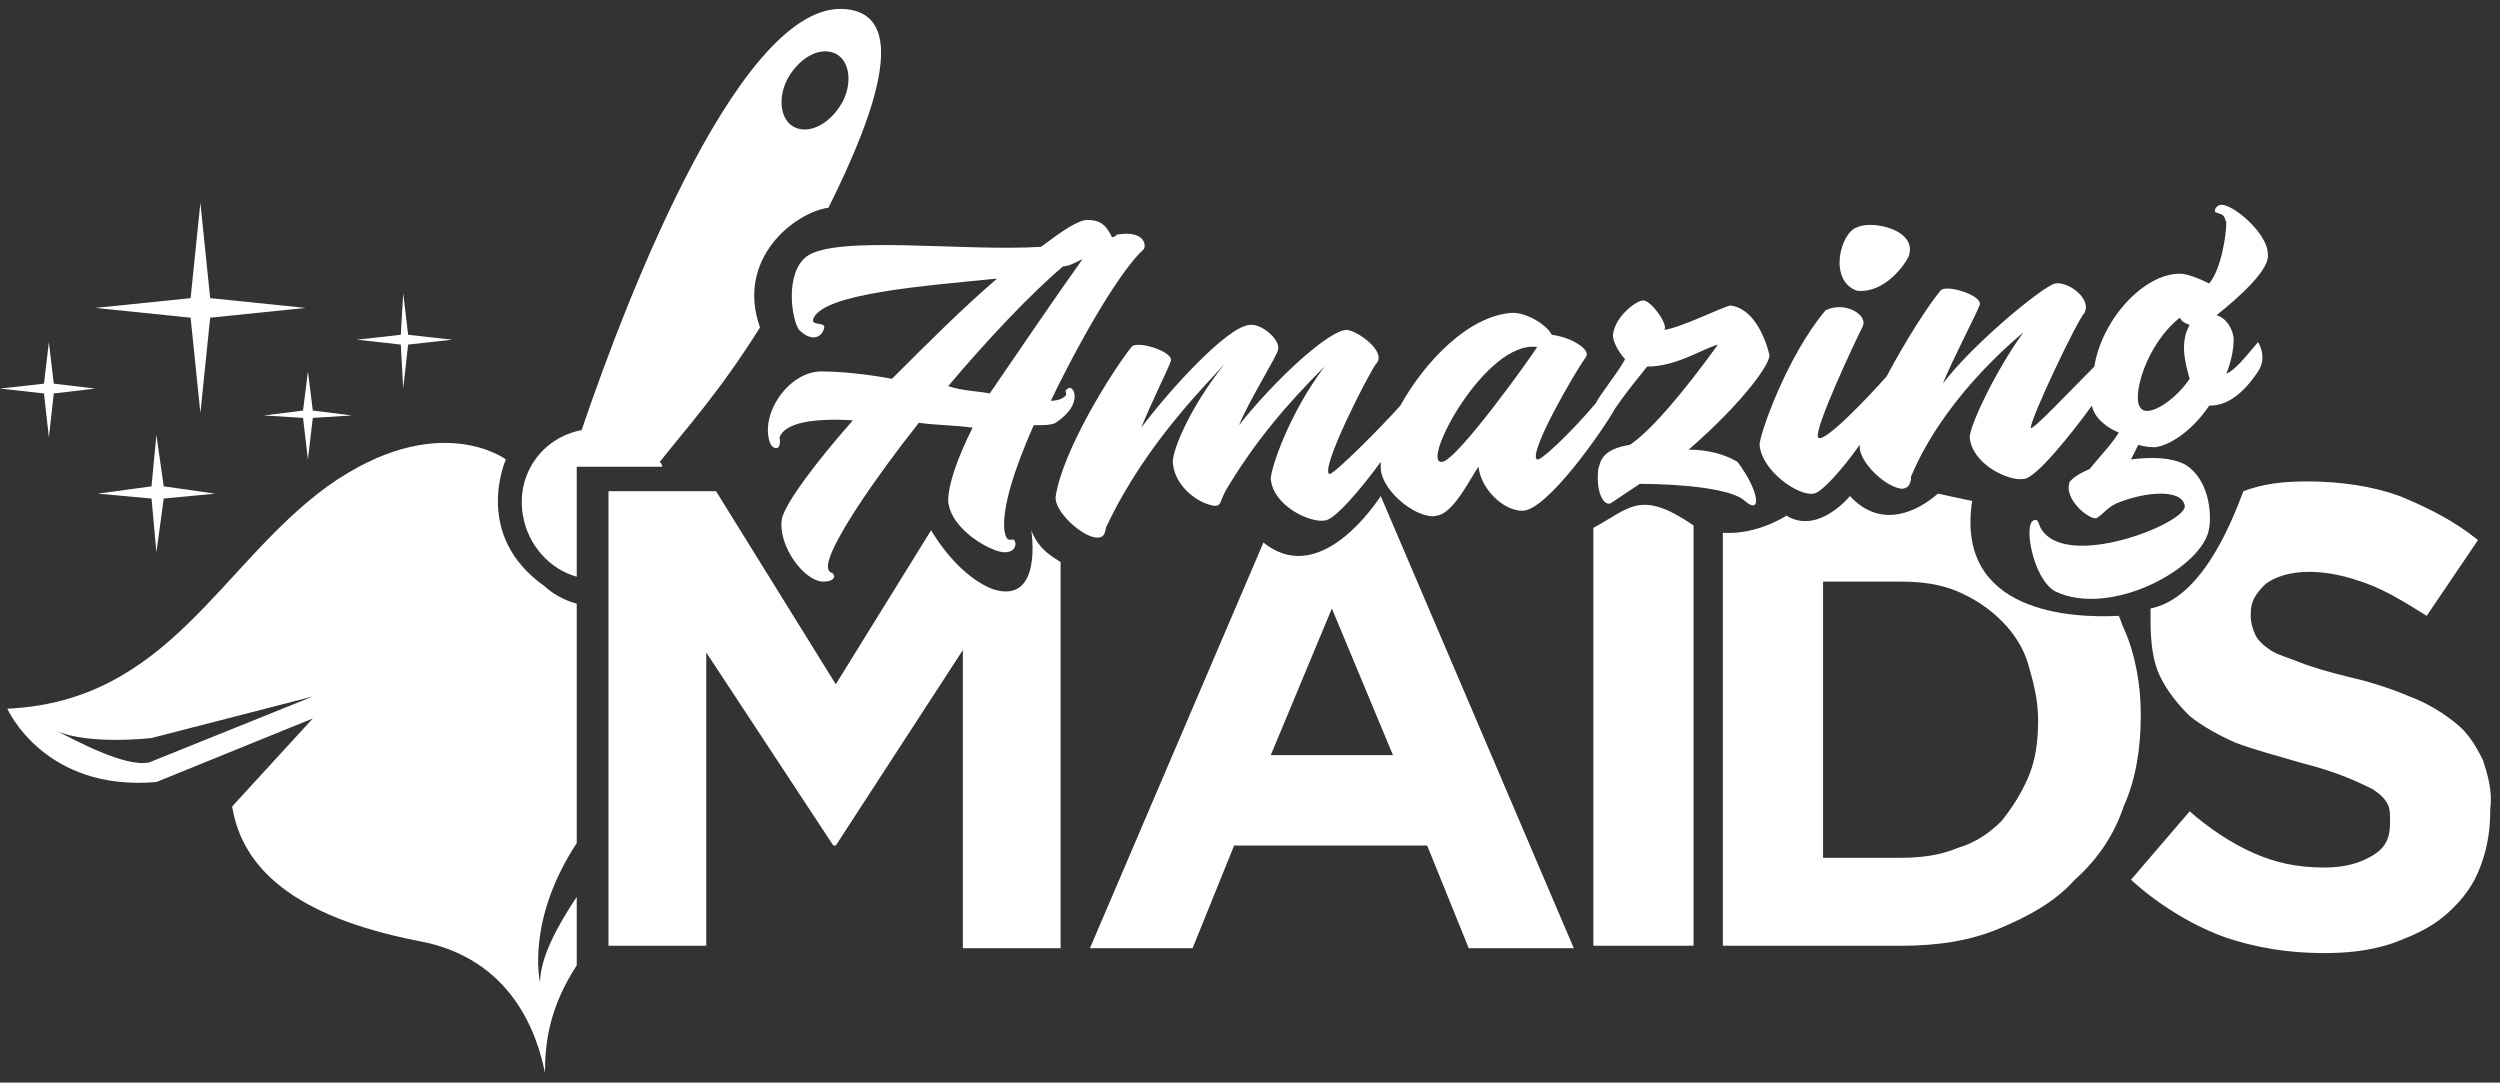
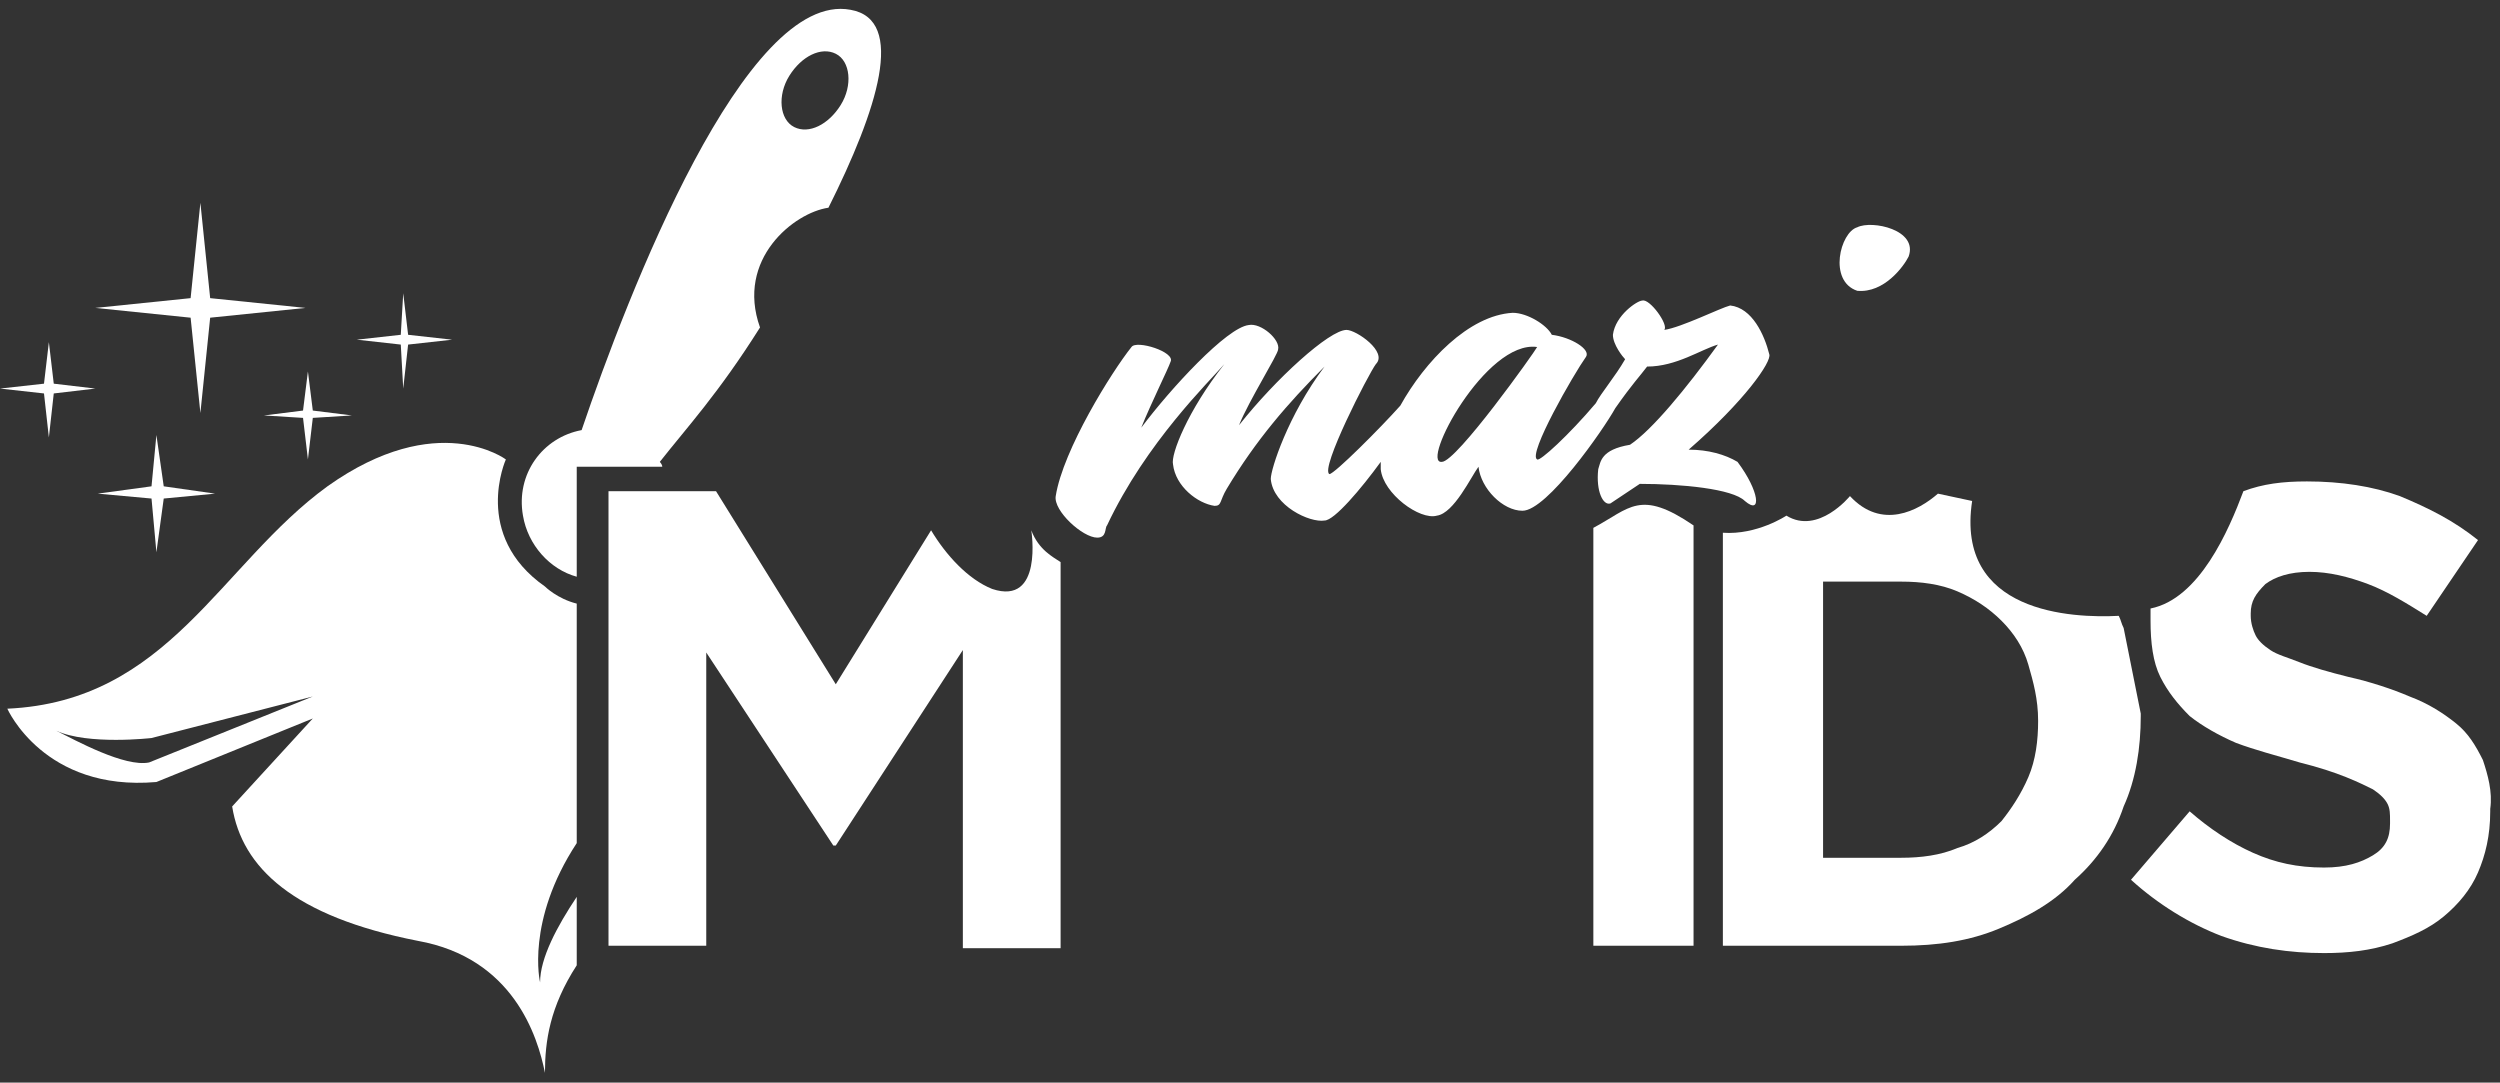
<svg xmlns="http://www.w3.org/2000/svg" version="1.1" id="Layer_1" x="0px" y="0px" viewBox="0 0 102.3 44.3" style="enable-background:new 0 0 102.3 44.3;" xml:space="preserve">
  <rect x="0" y="0" width="102.3" height="44.3" fill="#333333" stroke="none" />
  <style type="text/css">
	.st0{fill:#FFFFFF;}
</style>
  <g>
    <path class="st0" d="M23.6,39.5v-2.8c-0.8,1.2-1.5,2.5-1.5,3.5c0,0-0.6-2.5,1.5-5.7v-9.8c-0.8-0.2-1.3-0.7-1.3-0.7   c-3-2.1-1.6-5.2-1.6-5.2s-2.8-2.1-7.3,1.1C9,23.1,6.9,28.7,0.3,29c0,0,1.5,3.4,6.1,3l6.4-2.6L9.5,33c0.4,2.5,2.5,4.5,7.6,5.5   c3.9,0.7,4.9,3.9,5.2,5.4C22.3,42.6,22.5,41.2,23.6,39.5z M2.1,29.8l0.1,0.1C2.2,29.8,2.1,29.8,2.1,29.8z M6.1,31.2   c-1,0.2-3-0.9-3.8-1.3c1.3,0.6,3.9,0.3,3.9,0.3l6.6-1.7L6.1,31.2z" />
    <g>
-       <path class="st0" d="M43.2,17.3c1.2-0.8,0.7-1.6,0.5-1.4c-0.2,0.1,0,0.2-0.1,0.3c-0.1,0.1-0.3,0.2-0.6,0.2    c1.3-2.7,2.9-5.4,3.8-6.2c0.1-0.1,0.1-0.8-1.1-0.6c-0.1,0.1-0.1,0.1-0.2,0.1c-0.2-0.4-0.4-0.7-1-0.7c-0.4,0-1.1,0.5-1.9,1.1    c-3.2,0.2-8.4-0.5-9.6,0.4c-0.9,0.7-0.6,2.6-0.3,3c0.5,0.5,0.9,0.3,1,0c0.2-0.4-0.6-0.1-0.4-0.5c0.5-1,4.5-1.3,7.5-1.6    c-1.4,1.2-2.9,2.7-4.3,4.1c-1.1-0.2-2.1-0.3-2.9-0.3c-1.3,0-2.5,1.7-2.1,2.9c0.1,0.3,0.5,0.4,0.4-0.2c0.2-0.6,1.4-0.8,3-0.7    c-1.5,1.7-2.7,3.3-2.9,4c-0.2,1.1,0.9,2.6,1.7,2.6c0.4,0,0.5-0.2,0.4-0.3c0-0.1-0.3,0-0.2-0.5c0.2-0.9,1.8-3.3,3.7-5.7    c0.7,0.1,1.5,0.1,2.2,0.2c-0.6,1.2-1,2.3-1,3c0.1,1.2,1.8,2.1,2.3,2.1s0.5-0.4,0.4-0.5s-0.3,0.2-0.4-0.4c-0.1-0.9,0.4-2.5,1.2-4.3    C42.7,17.4,43,17.4,43.2,17.3z M40.5,16.1C40,16,39.4,16,38.8,15.8c1.6-1.9,3.4-3.8,4.7-4.9l0,0c0.2,0,0.4-0.1,0.8-0.3    C43.3,12,41.8,14.2,40.5,16.1z" />
      <path class="st0" d="M69.1,18.4c2.3-2,3.4-3.6,3.3-3.9c-0.2-0.8-0.7-1.9-1.6-2c-0.4,0.1-2,0.9-2.7,1c0.2-0.2-0.6-1.3-0.9-1.2    c-0.2,0-1.1,0.6-1.2,1.4c0,0.4,0.4,0.9,0.5,1c-0.4,0.7-1,1.4-1.2,1.8c-1.1,1.3-2.3,2.4-2.4,2.3c-0.4-0.2,1.5-3.5,2-4.2    c0.2-0.3-0.6-0.8-1.4-0.9c-0.2-0.4-1-0.9-1.6-0.9c-1.8,0.1-3.6,2-4.6,3.8c-0.8,0.9-2.7,2.8-2.9,2.8c-0.4-0.2,1.6-4.1,1.9-4.5    c0.5-0.5-0.8-1.4-1.2-1.4c-0.7,0-2.9,2-4.4,3.9c0.4-1,1.6-2.9,1.6-3.1c0.1-0.4-0.7-1.1-1.2-1c-0.9,0.1-3.2,2.6-4.4,4.2    c0.4-1,1.1-2.4,1.2-2.7c0.2-0.4-1.4-0.9-1.6-0.6c-0.8,1-2.8,4.2-3.1,6.1c-0.1,0.6,1.1,1.7,1.7,1.7c0.4,0,0.3-0.4,0.4-0.5    c1.6-3.4,4.2-5.9,4.8-6.6c-1.5,1.9-2.2,3.7-2.1,4.1c0.1,0.9,1,1.6,1.7,1.7c0.3,0,0.2-0.2,0.5-0.7c1.2-2,2.5-3.5,4-5    c-1.5,2-2.2,4.2-2.2,4.6c0.1,1.1,1.6,1.8,2.2,1.7c0.4,0,1.5-1.3,2.3-2.4c0,0.1,0,0.2,0,0.3c0.1,1,1.6,2.1,2.3,1.9    c0.7-0.1,1.4-1.6,1.7-2c0.1,0.9,1,1.8,1.8,1.8c1,0,3.3-3.3,3.8-4.2c0.7-1,1-1.3,1.3-1.7c1.2,0,2.2-0.7,2.9-0.9    c-1.3,1.8-2.7,3.5-3.6,4.1c-1.2,0.2-1.2,0.7-1.3,1c-0.1,0.9,0.2,1.5,0.5,1.4c0.3-0.2,0.9-0.6,1.2-0.8c1.7,0,3.8,0.2,4.3,0.7    c0.7,0.6,0.6-0.4-0.3-1.6C70.6,18.6,69.9,18.4,69.1,18.4z M59,18.9c-0.9,0.1,1.8-5,3.9-4.7C62.8,14.4,59.6,18.9,59,18.9z" />
      <path class="st0" d="M76,11.9c1.1,0.1,1.9-1,2.1-1.4C78.5,9.4,76.6,9,76,9.3C75.3,9.5,74.8,11.5,76,11.9z" />
-       <path class="st0" d="M92.4,14c-0.6,0.7-0.9,1.1-1.3,1.3c0.2-0.5,0.3-1,0.3-1.4s-0.3-0.9-0.7-1c1-0.8,2.2-1.9,2.1-2.5    c0-0.9-1.6-2.2-2-2c-0.2,0.1-0.2,0.3-0.1,0.3C91,8.8,91,8.8,91.1,9.1c0,0.5-0.2,1.9-0.7,2.5c-0.4-0.2-0.9-0.4-1.2-0.4    c-1.5,0-3.2,1.9-3.5,3.8c-1,1-2.6,2.7-2.6,2.5c0-0.4,1.9-4.4,2.2-4.7c0.3-0.6-0.7-1.3-1.2-1.2s-3.4,2.5-4.6,4.1    c0.4-1,1.4-2.9,1.5-3.2c0.2-0.4-1.4-0.9-1.6-0.6c-0.5,0.6-1.4,2-2.2,3.5c-0.7,0.8-2.6,2.8-2.8,2.5c-0.2-0.3,1.5-3.9,1.8-4.5    c0.3-0.5-0.7-1.1-1.5-0.7c-1.6,1.9-2.7,5.1-2.7,5.5c0.1,1.1,1.6,2.1,2.2,2c0.3,0,1.2-1,1.9-2v0.1c0,0.6,1,1.6,1.7,1.7    c0.4,0,0.4-0.4,0.4-0.5c1.3-3.1,4-5.4,4.6-5.9c-1.1,1.5-2.2,3.8-2.2,4.3c0.1,1.1,1.6,1.8,2.2,1.7c0.5,0,2-1.9,2.8-3    c0.1,0.5,0.6,0.9,1.1,1.1c-0.3,0.5-0.8,1-1.2,1.5c-0.5,0.2-0.7,0.4-0.8,0.5c-0.3,0.7,0.8,1.6,1.1,1.5c0.3-0.2,0.4-0.4,0.8-0.6    c1.2-0.5,2.7-0.6,2.8,0.1c0.1,0.7-4.9,2.7-5.9,0.9c-0.1-0.2-0.1-0.4-0.3-0.3c-0.4,0.2,0,2.4,0.9,2.9c2.3,1.1,6.1-1,6.3-2.6    c0.1-0.6,0-2-1-2.6c-0.6-0.3-1.4-0.3-2.2-0.2c0.1-0.2,0.2-0.4,0.3-0.6c0.3,0.1,0.6,0.1,0.7,0.1c0.7-0.1,1.6-0.8,2.2-1.7    c0.5,0,1.2-0.2,2-1.4C92.8,14.6,92.4,14,92.4,14z M87.6,16.7c-0.4-0.4,0.2-2.6,1.6-3.7c0.1,0.2,0.2,0.2,0.4,0.3    c-0.4,0.7-0.2,1.5,0,2.2C89,16.4,87.9,17.1,87.6,16.7z" />
    </g>
    <path class="st0" d="M101.6,31.1c-0.3-0.6-0.6-1.1-1.1-1.5s-1.1-0.8-1.9-1.1c-0.7-0.3-1.6-0.6-2.5-0.8c-0.8-0.2-1.5-0.4-2-0.6   s-0.9-0.3-1.2-0.5c-0.3-0.2-0.5-0.4-0.6-0.6s-0.2-0.5-0.2-0.8v-0.1c0-0.5,0.2-0.8,0.6-1.2c0.4-0.3,1-0.5,1.8-0.5s1.6,0.2,2.4,0.5   s1.6,0.8,2.4,1.3l2.1-3.1c-1-0.8-2-1.3-3.2-1.8c-1.1-0.4-2.4-0.6-3.8-0.6c-1,0-1.8,0.1-2.6,0.4l0,0c-0.6,1.6-1.8,4.4-3.8,4.8   c0,0.1,0,0.2,0,0.4v0.1c0,0.9,0.1,1.7,0.4,2.3c0.3,0.6,0.7,1.1,1.2,1.6c0.5,0.4,1.2,0.8,1.9,1.1c0.8,0.3,1.6,0.5,2.6,0.8   c0.8,0.2,1.4,0.4,1.9,0.6s0.9,0.4,1.1,0.5c0.3,0.2,0.5,0.4,0.6,0.6c0.1,0.2,0.1,0.4,0.1,0.7v0.1c0,0.6-0.2,1-0.7,1.3   s-1.1,0.5-2,0.5c-1.1,0-2-0.2-2.9-0.6c-0.9-0.4-1.8-1-2.6-1.7L87.2,36c1.1,1,2.4,1.8,3.7,2.3c1.4,0.5,2.8,0.7,4.2,0.7   c1,0,1.9-0.1,2.8-0.4c0.8-0.3,1.5-0.6,2.1-1.1s1.1-1.1,1.4-1.8s0.5-1.5,0.5-2.5v-0.1C102,32.4,101.8,31.7,101.6,31.1z" />
    <path class="st0" d="M65.2,21.6v17.1h4.1V21.5C67.1,20,66.7,20.8,65.2,21.6z" />
-     <path class="st0" d="M56.5,20.3c-0.6,0.9-2.7,3.6-4.8,1.9l-7.1,16.6h4.2l1.7-4.2h7.9l1.7,4.2h4.3L56.5,20.3z M52,30.9l2.5-6l2.5,6   H52z" />
    <path class="st0" d="M42.2,21.7c0,0,0.5,3.1-1.6,2.4c-1-0.4-1.9-1.4-2.5-2.4L34.2,28l-4.9-7.9h-4.4v18.6h4v-12l5.2,7.9h0.1l5.2-8   v12.2h4V23C43.1,22.8,42.5,22.5,42.2,21.7z" />
-     <path class="st0" d="M86.9,25.7c-0.1-0.2-0.1-0.3-0.2-0.5c-1.9,0.1-6.7-0.1-6-4.7c-0.5-0.1-0.9-0.2-1.4-0.3   c-0.8,0.7-2.3,1.5-3.6,0.1c0,0-1.3,1.6-2.6,0.8c0,0-1.2,0.8-2.6,0.7v16.9h7.3c1.5,0,2.8-0.2,4-0.7s2.3-1.1,3.1-2   c0.9-0.8,1.6-1.8,2-3c0.5-1.1,0.7-2.4,0.7-3.7v-0.1C87.6,28.1,87.4,26.8,86.9,25.7z M83.4,29.5c0,0.8-0.1,1.6-0.4,2.3   c-0.3,0.7-0.7,1.3-1.1,1.8c-0.5,0.5-1.1,0.9-1.8,1.1c-0.7,0.3-1.5,0.4-2.3,0.4h-3.2V23.8h3.2c0.8,0,1.6,0.1,2.3,0.4   c0.7,0.3,1.3,0.7,1.8,1.2s0.9,1.1,1.1,1.8C83.2,27.9,83.4,28.6,83.4,29.5L83.4,29.5z" />
+     <path class="st0" d="M86.9,25.7c-0.1-0.2-0.1-0.3-0.2-0.5c-1.9,0.1-6.7-0.1-6-4.7c-0.5-0.1-0.9-0.2-1.4-0.3   c-0.8,0.7-2.3,1.5-3.6,0.1c0,0-1.3,1.6-2.6,0.8c0,0-1.2,0.8-2.6,0.7v16.9h7.3c1.5,0,2.8-0.2,4-0.7s2.3-1.1,3.1-2   c0.9-0.8,1.6-1.8,2-3c0.5-1.1,0.7-2.4,0.7-3.7v-0.1z M83.4,29.5c0,0.8-0.1,1.6-0.4,2.3   c-0.3,0.7-0.7,1.3-1.1,1.8c-0.5,0.5-1.1,0.9-1.8,1.1c-0.7,0.3-1.5,0.4-2.3,0.4h-3.2V23.8h3.2c0.8,0,1.6,0.1,2.3,0.4   c0.7,0.3,1.3,0.7,1.8,1.2s0.9,1.1,1.1,1.8C83.2,27.9,83.4,28.6,83.4,29.5L83.4,29.5z" />
    <polygon class="st0" points="8.2,8.3 8.6,12.2 12.5,12.6 8.6,13 8.2,16.9 7.8,13 3.9,12.6 7.8,12.2  " />
    <polygon class="st0" points="12.6,15.2 12.8,16.8 14.4,17 12.8,17.1 12.6,18.8 12.4,17.1 10.8,17 12.4,16.8  " />
    <polygon class="st0" points="6.4,17.8 6.7,19.9 8.8,20.2 6.7,20.4 6.4,22.6 6.2,20.4 4,20.2 6.2,19.9  " />
    <polygon class="st0" points="2,14 2.2,15.7 3.9,15.9 2.2,16.1 2,17.9 1.8,16.1 0,15.9 1.8,15.7  " />
    <polygon class="st0" points="16.5,12 16.7,13.7 18.5,13.9 16.7,14.1 16.5,15.9 16.4,14.1 14.6,13.9 16.4,13.7  " />
    <path class="st0" d="M34.8,0.4c-4.3-0.8-9.1,11.6-11,17.2c-1.6,0.3-2.7,1.8-2.4,3.5c0.2,1.2,1.1,2.2,2.2,2.5v-4.5h3.5   c0-0.1-0.1-0.2-0.1-0.2c1.1-1.4,2.4-2.8,4.1-5.5c-1-2.8,1.4-4.7,2.8-4.9C35.9,4.5,37.1,0.8,34.8,0.4z M34.4,4.3   c-0.5,0.8-1.3,1.2-1.9,0.9c-0.6-0.3-0.7-1.3-0.2-2.1s1.3-1.2,1.9-0.9C34.8,2.5,34.9,3.5,34.4,4.3z" />
  </g>
</svg>